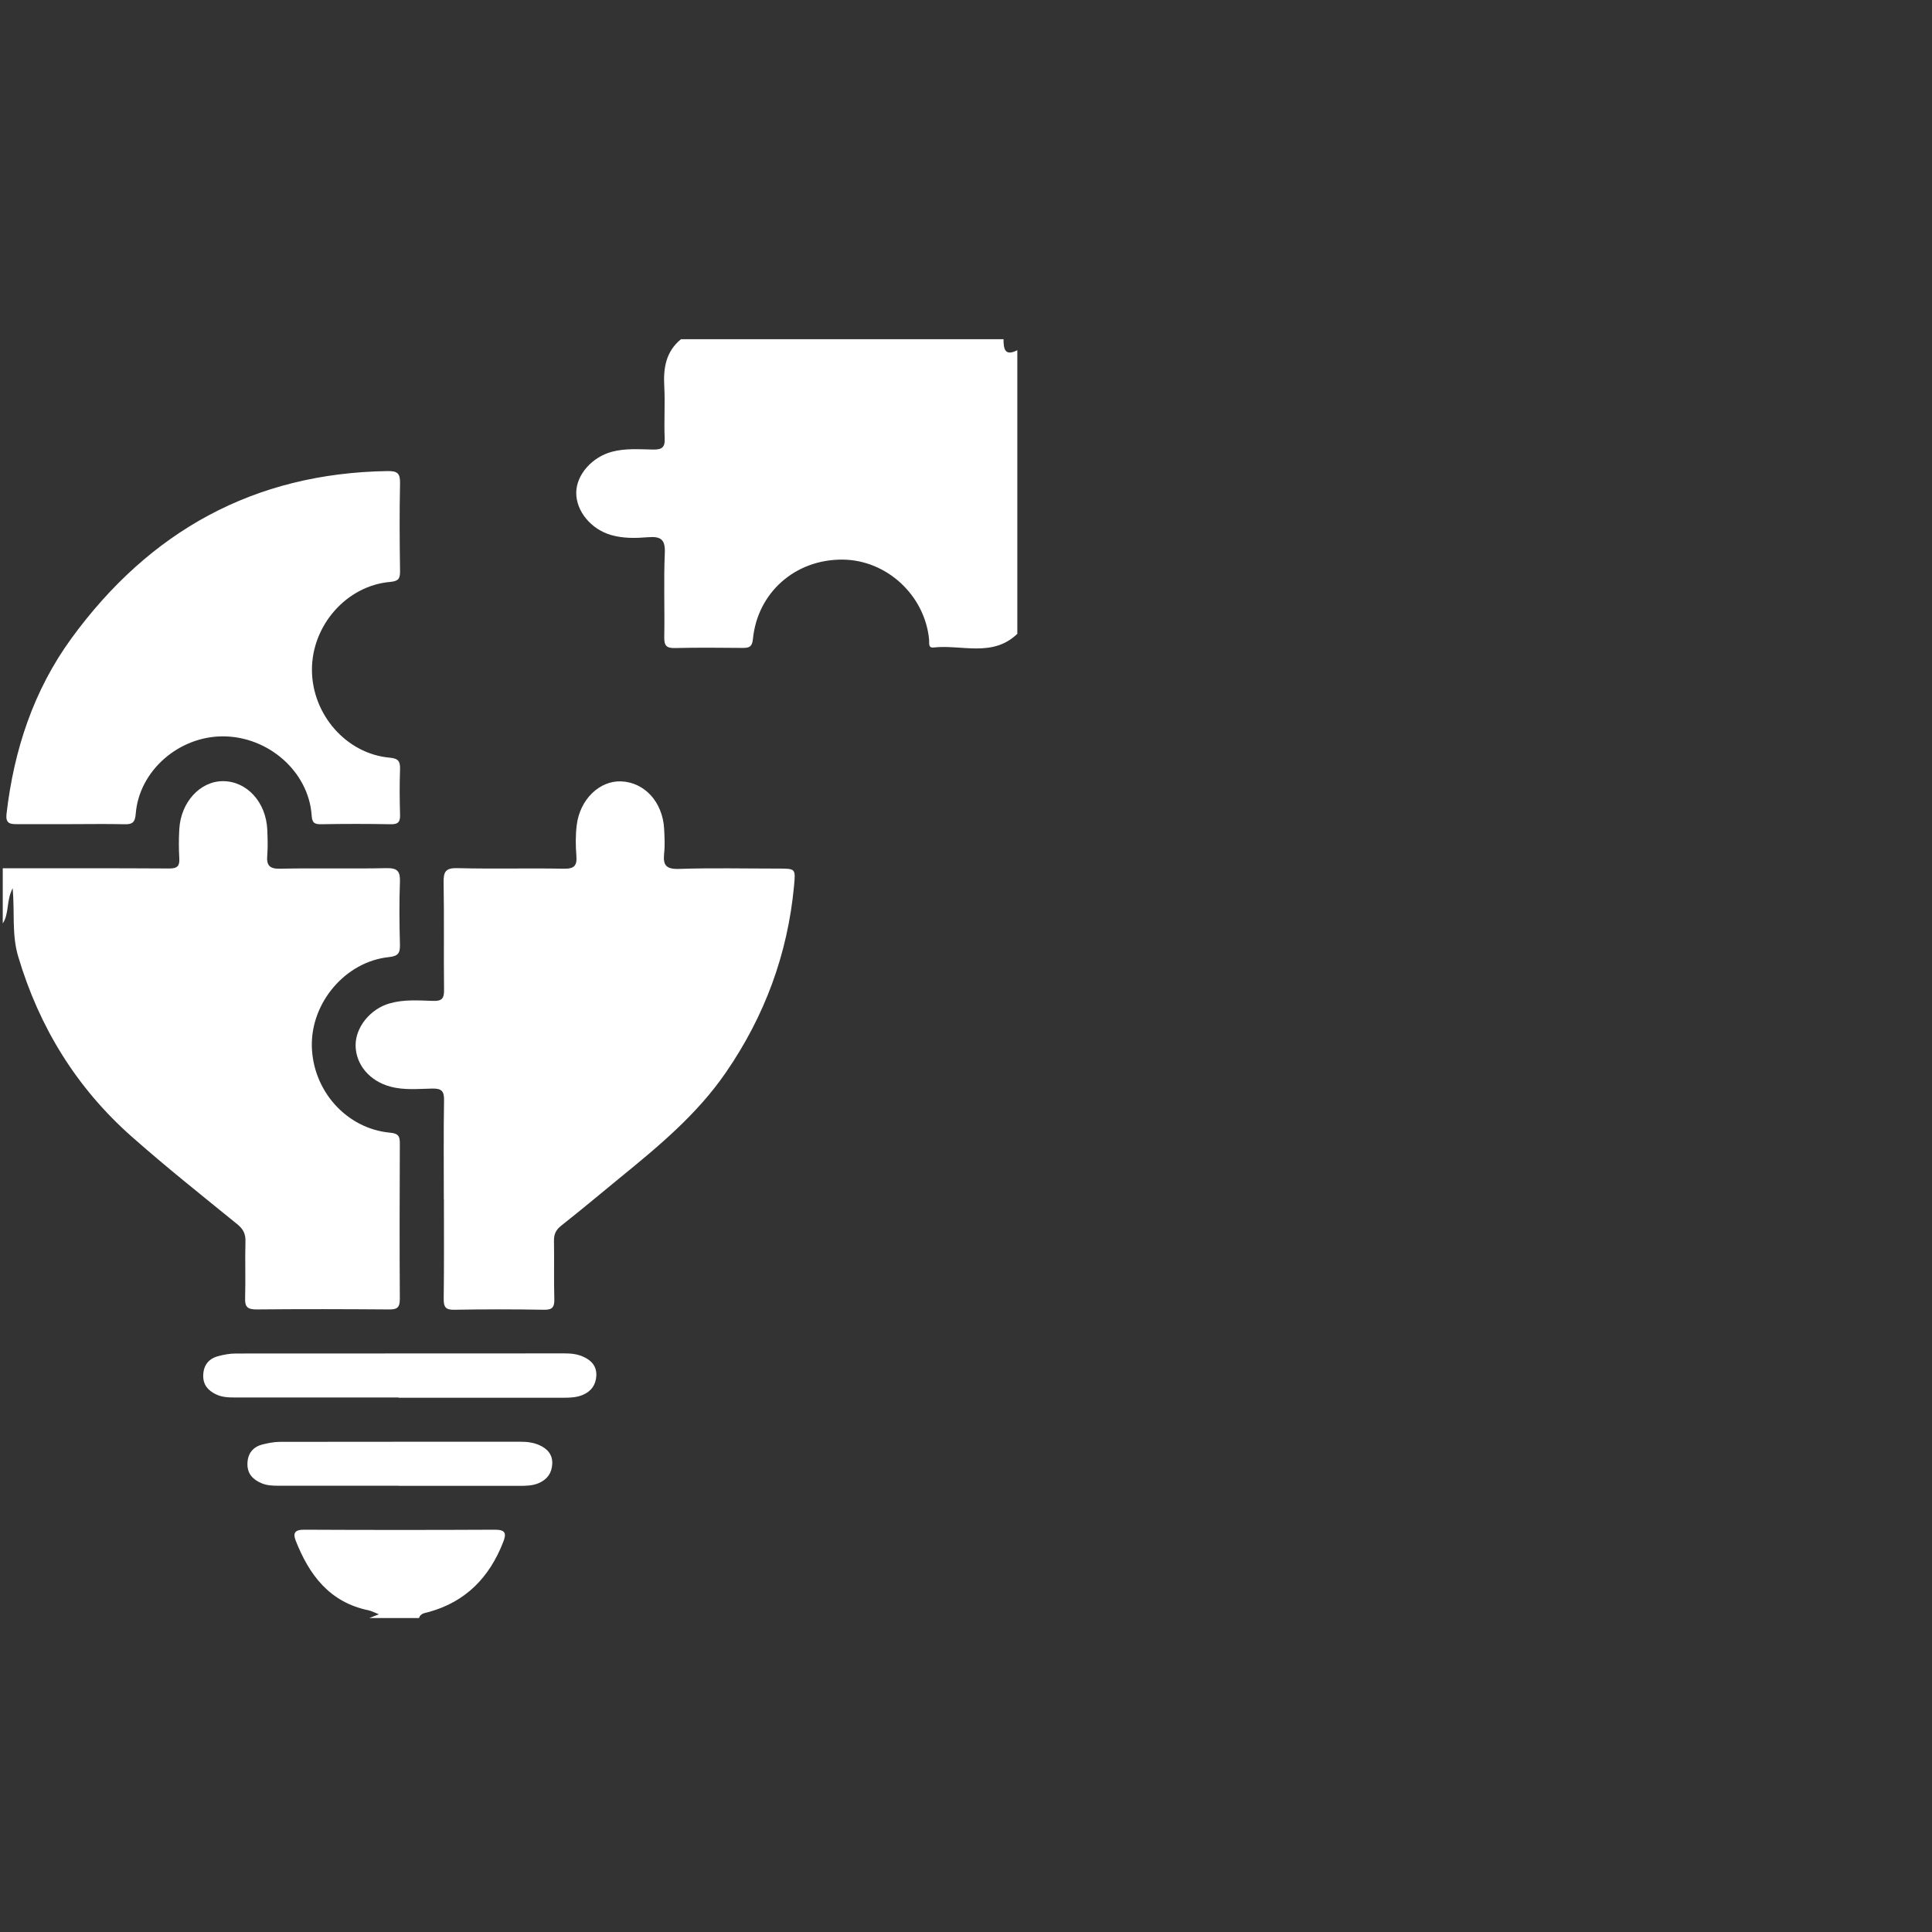
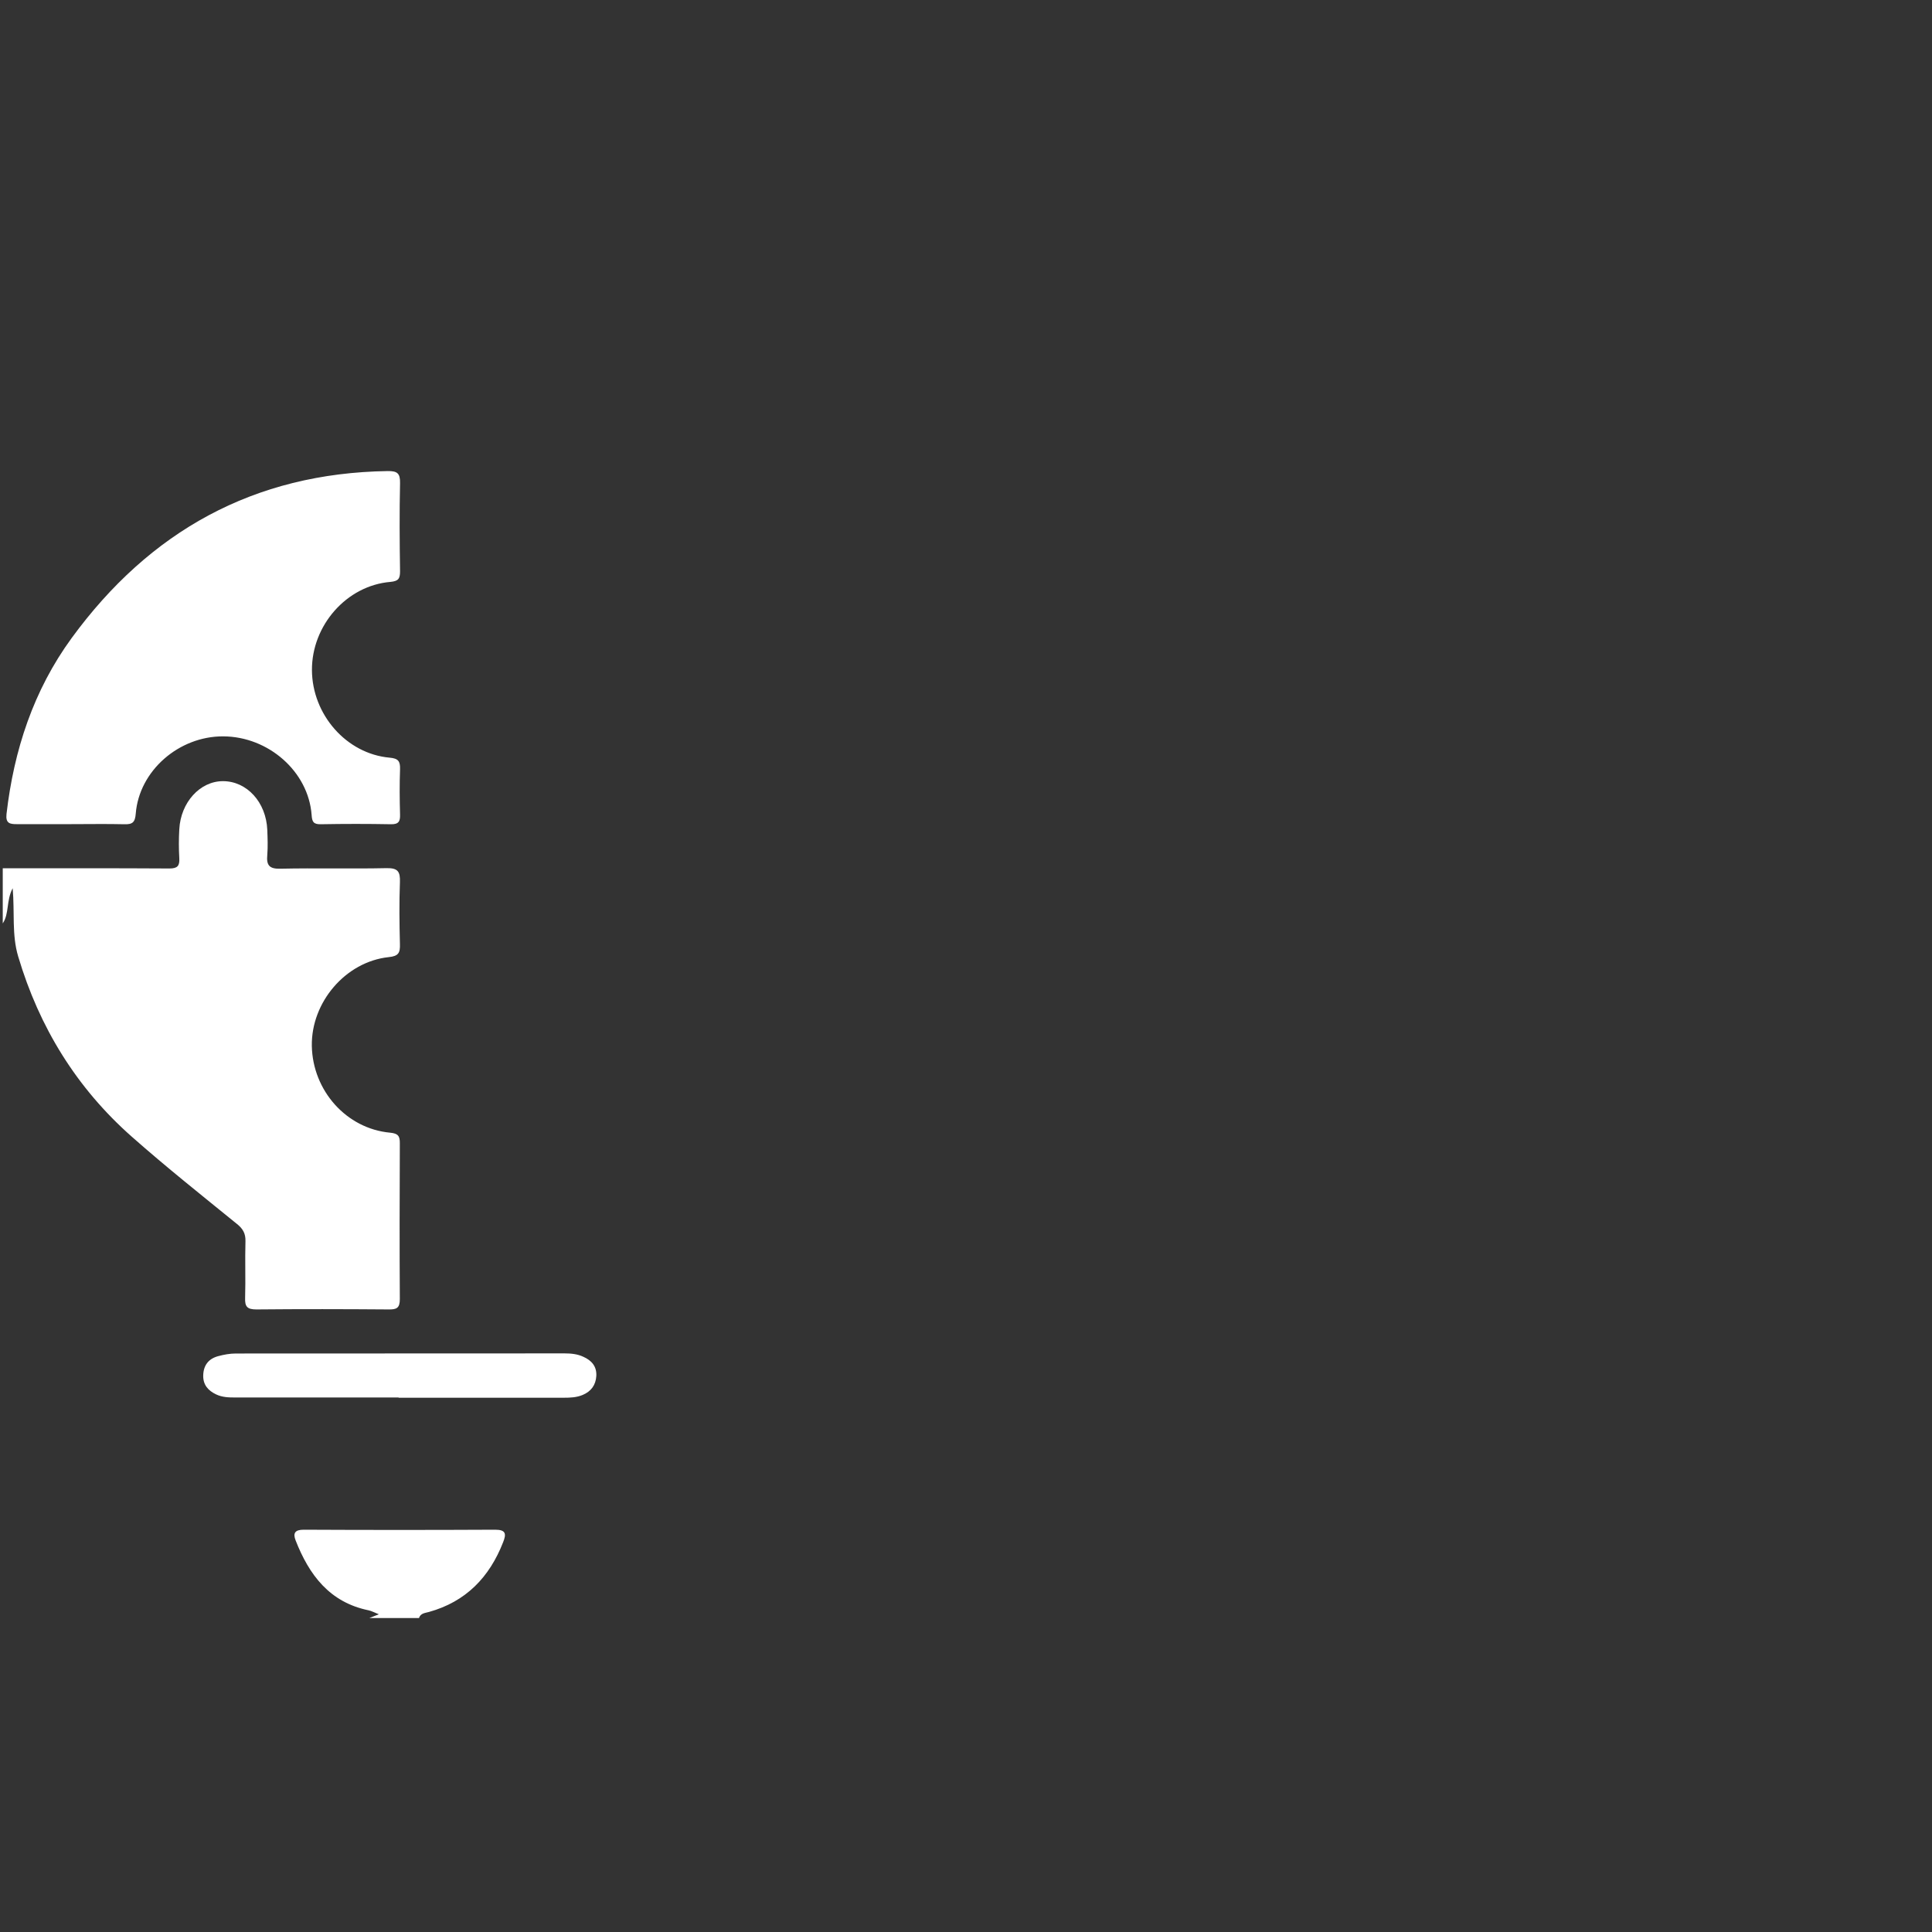
<svg xmlns="http://www.w3.org/2000/svg" width="80" height="80" viewBox="0 0 80 80" fill="none">
  <rect x="0" y="0" width="80" height="80" fill="#333333" stroke="none" />
  <g clip-path="url(#clip0_715_706)">
    <path d="M0.114 35.953C2.415 35.953 4.717 35.948 7.018 35.962C7.351 35.962 7.442 35.852 7.424 35.537C7.401 35.14 7.401 34.738 7.424 34.341C7.483 33.222 8.282 32.346 9.232 32.346C10.223 32.346 11.022 33.218 11.068 34.368C11.081 34.711 11.095 35.058 11.068 35.396C11.027 35.825 11.145 35.985 11.616 35.971C13.081 35.939 14.547 35.98 16.008 35.948C16.478 35.939 16.574 36.094 16.56 36.523C16.528 37.377 16.538 38.236 16.56 39.09C16.57 39.45 16.51 39.592 16.09 39.633C14.309 39.825 12.885 41.5 12.912 43.304C12.944 45.162 14.346 46.737 16.154 46.902C16.487 46.934 16.56 47.043 16.556 47.345C16.547 49.495 16.542 51.646 16.556 53.791C16.556 54.166 16.423 54.225 16.095 54.221C14.268 54.207 12.442 54.203 10.616 54.221C10.227 54.221 10.136 54.097 10.15 53.737C10.173 52.956 10.141 52.175 10.164 51.399C10.173 51.079 10.059 50.879 9.812 50.682C8.351 49.495 6.876 48.322 5.465 47.075C3.173 45.053 1.625 42.541 0.753 39.605C0.484 38.706 0.612 37.793 0.525 36.779C0.251 37.3 0.388 37.829 0.114 38.236V35.953Z" fill="white" />
-     <path d="M42.12 26.25C41.097 27.231 39.819 26.683 38.659 26.811C38.422 26.838 38.486 26.619 38.472 26.482C38.294 24.642 36.709 23.181 34.879 23.172C32.924 23.163 31.363 24.537 31.176 26.469C31.144 26.793 31.011 26.829 30.751 26.829C29.82 26.82 28.888 26.811 27.957 26.834C27.61 26.843 27.5 26.747 27.505 26.391C27.528 25.231 27.477 24.072 27.528 22.912C27.555 22.332 27.363 22.204 26.834 22.245C26.327 22.286 25.811 22.3 25.304 22.154C24.473 21.916 23.848 21.163 23.861 20.387C23.875 19.647 24.519 18.926 25.336 18.707C25.898 18.556 26.468 18.606 27.039 18.615C27.4 18.62 27.541 18.538 27.523 18.15C27.491 17.428 27.546 16.702 27.505 15.985C27.464 15.227 27.578 14.552 28.199 14.045H41.554C41.554 14.428 41.595 14.771 42.125 14.502V26.259L42.12 26.25Z" fill="white" />
    <path d="M15.295 66.999C15.4 66.958 15.505 66.917 15.688 66.844C15.51 66.775 15.391 66.707 15.259 66.679C13.643 66.346 12.798 65.209 12.241 63.785C12.127 63.492 12.204 63.342 12.574 63.342C15.218 63.355 17.861 63.355 20.505 63.342C20.948 63.342 20.971 63.515 20.834 63.858C20.268 65.31 19.291 66.323 17.761 66.748C17.597 66.794 17.414 66.798 17.35 66.999H15.295Z" fill="white" />
-     <path d="M18.378 49.664C18.378 48.294 18.364 46.924 18.387 45.559C18.391 45.194 18.3 45.071 17.916 45.075C17.332 45.084 16.743 45.153 16.159 44.993C15.314 44.765 14.734 44.094 14.725 43.294C14.716 42.537 15.332 41.779 16.127 41.55C16.725 41.377 17.337 41.427 17.939 41.445C18.291 41.455 18.391 41.349 18.387 40.998C18.369 39.514 18.396 38.03 18.369 36.551C18.359 36.09 18.455 35.934 18.948 35.948C20.41 35.985 21.875 35.944 23.341 35.971C23.779 35.98 23.902 35.848 23.866 35.428C23.834 35.012 23.829 34.587 23.88 34.176C24.007 33.103 24.825 32.318 25.724 32.355C26.692 32.396 27.436 33.209 27.5 34.313C27.518 34.656 27.537 35.003 27.5 35.341C27.45 35.82 27.573 35.994 28.108 35.98C29.473 35.934 30.842 35.966 32.212 35.966C32.956 35.966 32.943 35.966 32.879 36.688C32.614 39.509 31.664 42.075 30.057 44.409C28.865 46.144 27.272 47.463 25.665 48.774C24.857 49.436 24.058 50.107 23.236 50.755C23.017 50.929 22.934 51.107 22.939 51.381C22.953 52.18 22.93 52.979 22.953 53.778C22.962 54.111 22.889 54.243 22.519 54.234C21.282 54.212 20.049 54.212 18.811 54.234C18.446 54.243 18.369 54.116 18.373 53.778C18.391 52.408 18.382 51.038 18.382 49.673L18.378 49.664Z" fill="white" />
    <path d="M2.913 34.126C2.173 34.126 1.429 34.126 0.689 34.126C0.411 34.126 0.228 34.094 0.269 33.71C0.575 31.058 1.388 28.583 2.968 26.419C6.196 21.999 10.515 19.588 16.054 19.506C16.446 19.502 16.574 19.593 16.565 20.004C16.538 21.218 16.547 22.437 16.565 23.656C16.565 23.958 16.501 24.063 16.168 24.095C14.355 24.245 12.908 25.894 12.917 27.747C12.926 29.592 14.346 31.213 16.131 31.373C16.492 31.405 16.574 31.519 16.565 31.848C16.542 32.473 16.547 33.103 16.565 33.729C16.574 34.012 16.506 34.135 16.191 34.13C15.223 34.112 14.25 34.112 13.282 34.13C12.972 34.135 12.921 34.021 12.903 33.738C12.766 31.948 11.118 30.501 9.246 30.491C7.406 30.482 5.762 31.916 5.621 33.692C5.593 34.053 5.484 34.14 5.15 34.13C4.411 34.112 3.666 34.126 2.927 34.126H2.913Z" fill="white" />
    <path d="M16.51 57.867C14.25 57.867 11.99 57.867 9.73 57.867C9.46 57.867 9.2 57.858 8.949 57.739C8.611 57.58 8.401 57.333 8.415 56.941C8.429 56.53 8.639 56.26 9.036 56.155C9.273 56.091 9.52 56.046 9.762 56.046C14.3 56.041 18.843 56.046 23.382 56.041C23.651 56.041 23.916 56.068 24.158 56.183C24.496 56.333 24.715 56.58 24.692 56.977C24.669 57.351 24.477 57.616 24.126 57.762C23.875 57.867 23.61 57.877 23.341 57.877C21.062 57.877 18.784 57.877 16.501 57.877L16.51 57.867Z" fill="white" />
-     <path d="M16.506 61.521C14.853 61.521 13.2 61.521 11.552 61.521C11.305 61.521 11.059 61.516 10.826 61.416C10.46 61.261 10.232 61.014 10.246 60.594C10.259 60.183 10.474 59.914 10.867 59.813C11.104 59.754 11.351 59.704 11.593 59.704C14.917 59.695 18.236 59.704 21.56 59.699C21.829 59.699 22.09 59.731 22.336 59.841C22.674 59.991 22.893 60.243 22.866 60.635C22.843 61.01 22.647 61.27 22.3 61.416C22.049 61.521 21.784 61.526 21.514 61.526C19.843 61.526 18.172 61.526 16.501 61.526L16.506 61.521Z" fill="white" />
  </g>
  <defs>
    <clipPath id="clip0_715_706">
      <rect width="80" height="80" fill="white" />
    </clipPath>
  </defs>
</svg>